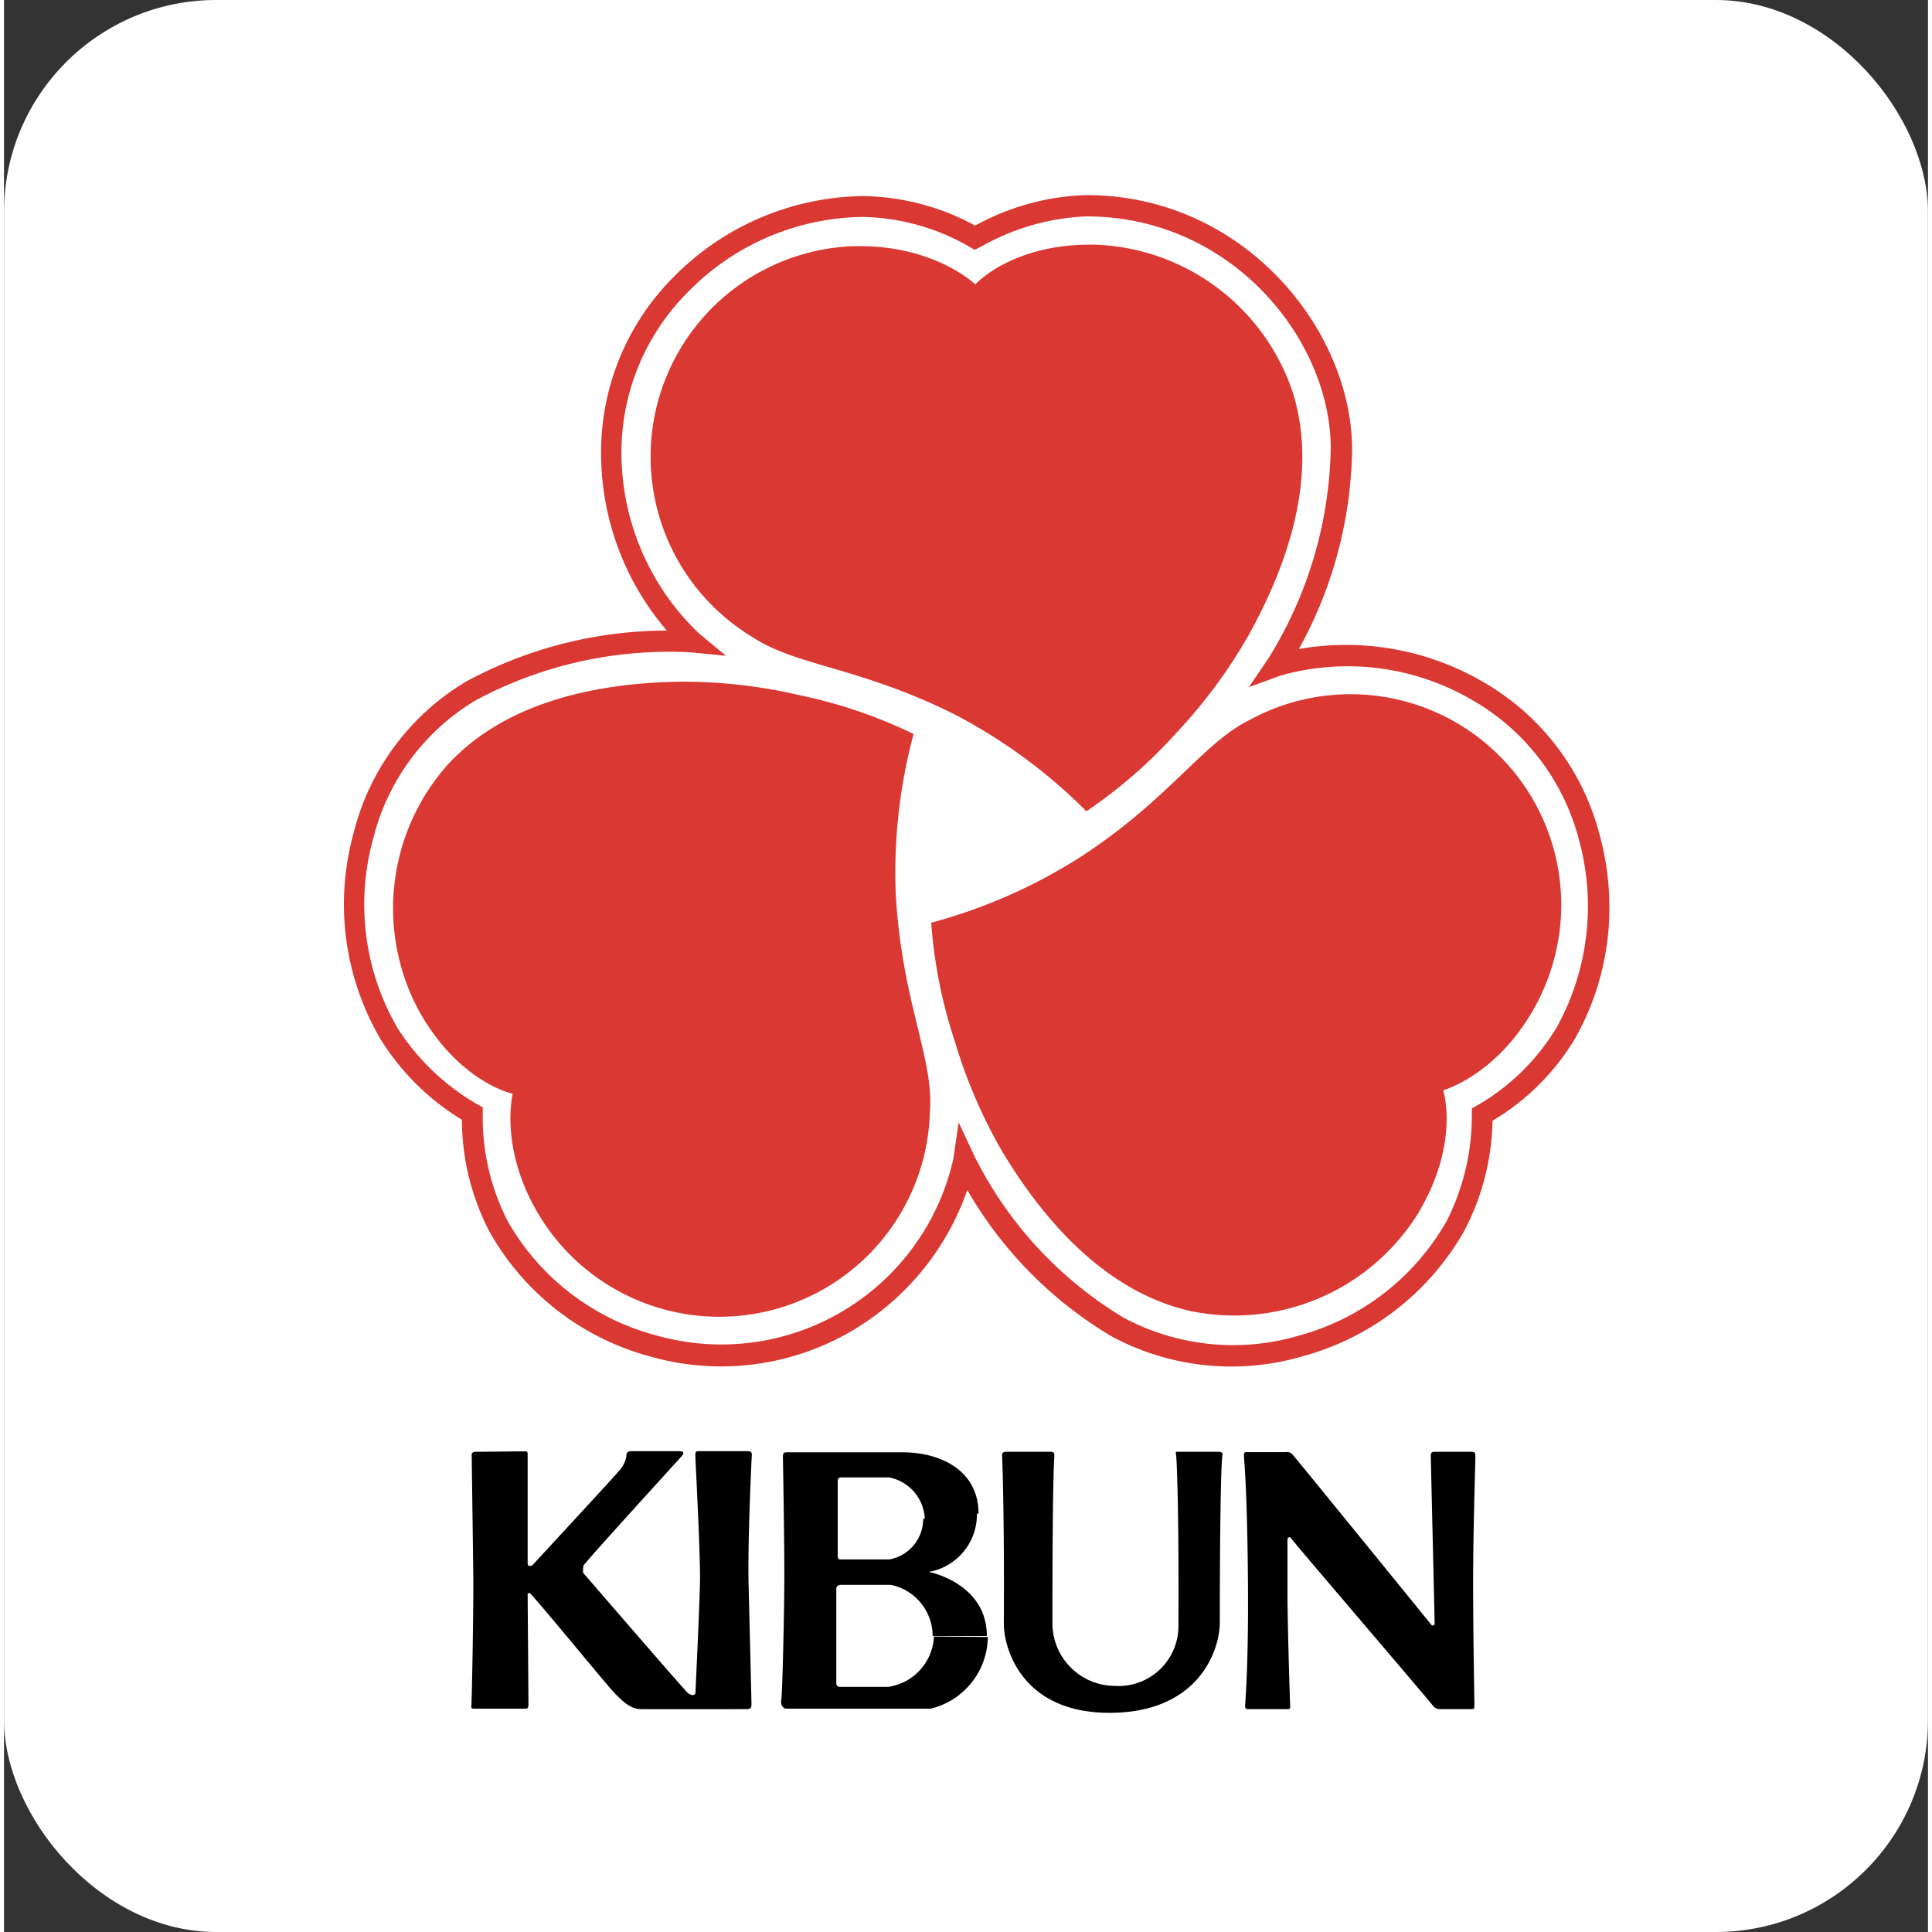
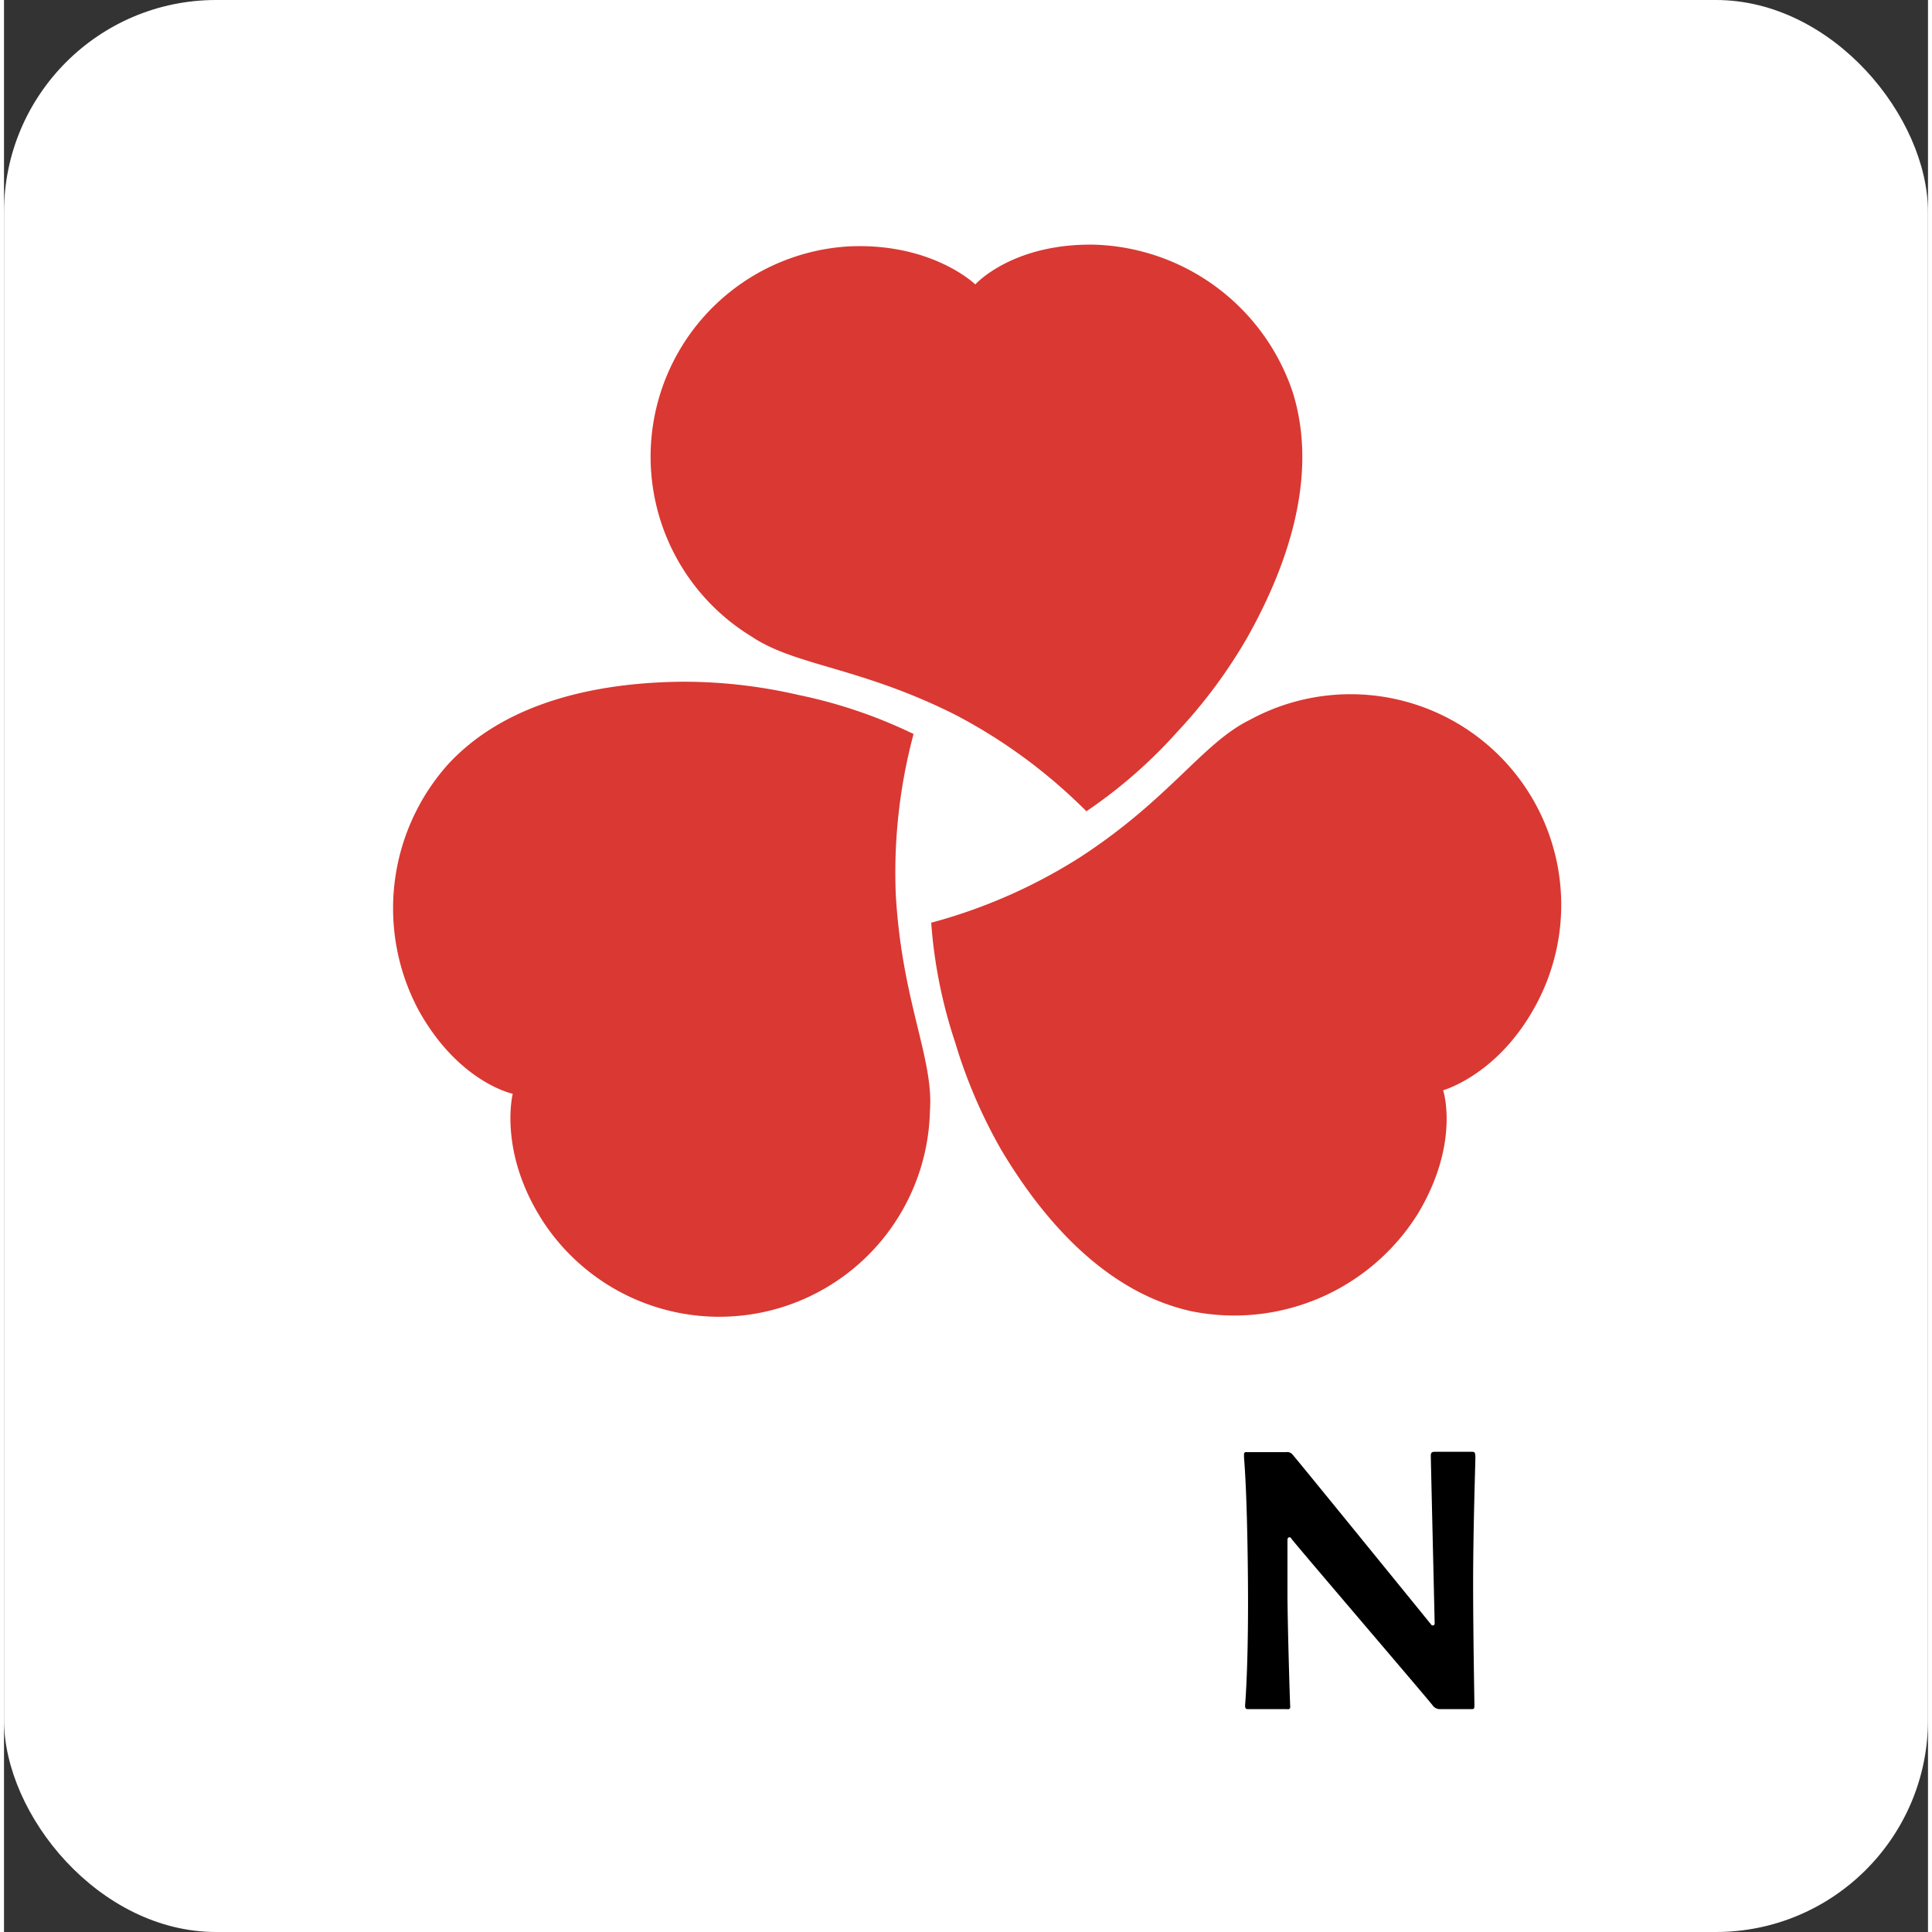
<svg xmlns="http://www.w3.org/2000/svg" width="120" height="120" viewBox="0 0 120 120.5">
  <rect x="0" y="0" width="120" height="120.5" fill="#333333" stroke="none" />
  <defs>
    <style>.cls-1{fill:#fff;}.cls-2{fill:#da3832;}</style>
  </defs>
  <g id="Layer_2" data-name="Layer 2">
    <g id="Layer_1-2" data-name="Layer 1">
      <rect class="cls-1" width="120" height="120.5" rx="13.23" />
-       <path d="M29.4,90.55c-.15,0-.23.09-.23.18s.08,5.73.1,7.63-.09,7.76-.12,8,.08.21.23.21h3.06c.22,0,.27,0,.27-.3s-.05-6.58-.05-6.85c0,0,.08-.14.19,0,.88.93,5,6,5.32,6.27.59.59,1,.9,1.54.91s6.25,0,6.55,0,.36-.06.36-.3-.12-5-.18-7.52.17-7.49.2-8c0-.18,0-.27-.3-.27h-3c-.16,0-.22,0-.22.27s.32,6.19.29,7.84-.28,6.78-.28,6.9c0,.3-.29.22-.49.06s-6.47-7.43-6.51-7.47,0-.32,0-.44,5.92-6.6,6.13-6.84.12-.32-.21-.32H39.12c-.25,0-.3.12-.31.36a1.79,1.79,0,0,1-.48.9c-.17.23-5.27,5.74-5.34,5.82s-.33.17-.33-.09,0-5.73,0-6.75c0-.17,0-.23-.18-.23Z" />
-       <path d="M58,102.07a3.33,3.33,0,0,1-2.84,3.14l-3,0c-.22,0-.25-.12-.25-.27s0-5.7,0-5.82a.25.25,0,0,1,.24-.27h3.17a3.26,3.26,0,0,1,2.6,3.19h3.38c0-3.31-3.62-4-3.62-4a3.63,3.63,0,0,0,3-3.66l-3.35.35a2.57,2.57,0,0,1-2.09,2.53c-.39,0-3,0-3.11,0S52,97.13,52,97V92.36a.19.19,0,0,1,.22-.21l3,0a2.75,2.75,0,0,1,2.21,2.6l3.35-.35c0-2.65-2.3-3.82-4.76-3.82H48.87c-.18,0-.29,0-.29.27,0,0,.09,4.86.09,7.33s-.13,7.6-.19,7.84.07.55.32.55h9a4.65,4.65,0,0,0,3.56-4.47" />
-       <path d="M62.25,90.74s.15,3.31.11,10.56c0,1.35,1,5.53,6.59,5.53s6.89-3.93,6.88-5.66c0-.48,0-9.39.17-10.47,0-.15-.15-.15-.34-.15H73.25c-.2,0-.16,0-.16.23,0-.65.2,1.91.16,10.6a3.74,3.74,0,0,1-4,3.77,3.91,3.91,0,0,1-3.86-3.92c0-9.47.12-10.23.12-10.43s-.05-.25-.23-.25H62.49C62.24,90.55,62.25,90.74,62.25,90.74Z" />
      <path d="M77.34,90.85c0,.24.18,1.63.24,7.18s-.15,8-.17,8.3.1.27.29.27,1.91,0,2.26,0c.14,0,.28.05.26-.2s-.17-5.29-.17-7,0-3,0-3.35c0-.22.2-.2.24-.09S89,106.19,89.1,106.36a.56.56,0,0,0,.43.24h2c.19,0,.18-.06.18-.3s-.08-4.27-.08-7.59.14-7.44.14-7.8-.06-.36-.24-.36l-2.3,0c-.18,0-.24.06-.24.25s.24,10.27.24,10.45-.18.12-.18.12-8.46-10.41-8.66-10.62a.43.43,0,0,0-.42-.18H77.52C77.32,90.55,77.34,90.67,77.34,90.85Z" />
      <path class="cls-2" d="M60.58,17.74s2.29-2.57,7.44-2.48a13.49,13.49,0,0,1,12.36,9.21c1.77,5.67-.77,11.59-2.79,15.21a31.75,31.75,0,0,1-4.37,5.92,30.68,30.68,0,0,1-5.71,5,33.41,33.41,0,0,0-8.14-6c-5.95-3-10-3.06-12.73-4.89a13.14,13.14,0,0,1,6-24.34C57.88,15.11,60.58,17.74,60.58,17.74Z" />
      <path class="cls-2" d="M89.76,68s1.08,3.27-1.57,7.69A13.5,13.5,0,0,1,74,81.77c-5.79-1.31-9.65-6.46-11.77-10A31.73,31.73,0,0,1,59.32,65a30.42,30.42,0,0,1-1.49-7.45,33.41,33.41,0,0,0,9.25-4.06c5.6-3.63,7.66-7.13,10.6-8.58a13.14,13.14,0,0,1,18.06,17.4C93.39,67,89.76,68,89.76,68Z" />
      <path class="cls-2" d="M31.73,68.22s-3.37-.7-5.87-5.21a13.48,13.48,0,0,1,1.8-15.3c4-4.37,10.42-5.14,14.56-5.19a31.76,31.76,0,0,1,7.31.82,30.62,30.62,0,0,1,7.2,2.44,33.42,33.42,0,0,0-1.11,10C56,62.49,58,66,57.75,69.3a13.14,13.14,0,0,1-24.1,6.93C30.8,71.87,31.73,68.22,31.73,68.22Z" />
-       <path class="cls-2" d="M67.41,12.17a15.35,15.35,0,0,0-6.84,1.9,15.05,15.05,0,0,0-7-1.84,16.86,16.86,0,0,0-11.76,5,15.46,15.46,0,0,0-4.57,10.87v.1a17,17,0,0,0,4.1,11.13,26.39,26.39,0,0,0-12.54,3.19,15.34,15.34,0,0,0-7,9.45,16.9,16.9,0,0,0-.6,4.44,16.65,16.65,0,0,0,2.3,8.43,15.39,15.39,0,0,0,5.06,5h0a15.2,15.2,0,0,0,1.73,7,16.34,16.34,0,0,0,10,7.76,16.11,16.11,0,0,0,12.38-1.47,16.44,16.44,0,0,0,7.41-8.91,25.31,25.31,0,0,0,9,9.13A15.76,15.76,0,0,0,81,84.59a16.55,16.55,0,0,0,10.07-7.81,15.35,15.35,0,0,0,1.77-6.88A14.78,14.78,0,0,0,98,64.75a16.6,16.6,0,0,0,2.13-8.2A17.27,17.27,0,0,0,99.5,52a15.43,15.43,0,0,0-7.2-9.44,17,17,0,0,0-11.54-2.08,26.37,26.37,0,0,0,3.32-12.4v-.16C84,20.41,77.17,12.1,67.41,12.17Zm-6.5,3.23a14.49,14.49,0,0,1,6.51-1.9c9-.07,15.29,7.55,15.33,14.42a25.67,25.67,0,0,1-3.93,13.21l-1.18,1.73,2-.73a15.39,15.39,0,0,1,12,1.57,14.12,14.12,0,0,1,6.58,8.64A15.62,15.62,0,0,1,96.83,64.1a13.85,13.85,0,0,1-4.92,4.83l-.36.2v.41A14.55,14.55,0,0,1,90,76.12a15.18,15.18,0,0,1-9.26,7.19,14.48,14.48,0,0,1-10.9-1.12,24.49,24.49,0,0,1-9.31-10.08L59.54,70l-.33,2.28a14.83,14.83,0,0,1-18.56,11,15.06,15.06,0,0,1-9.23-7.11,14.11,14.11,0,0,1-1.56-6.69l0-.42-.37-.2a14.59,14.59,0,0,1-4.91-4.68,15.34,15.34,0,0,1-1.56-11.85,14,14,0,0,1,6.38-8.64,25.48,25.48,0,0,1,13.46-3l2.17.21-1.68-1.39a15.58,15.58,0,0,1-4.84-11.34,14.14,14.14,0,0,1,4.19-10,15.51,15.51,0,0,1,10.83-4.64,13.82,13.82,0,0,1,6.65,1.84l.35.21Z" />
    </g>
  </g>
</svg>